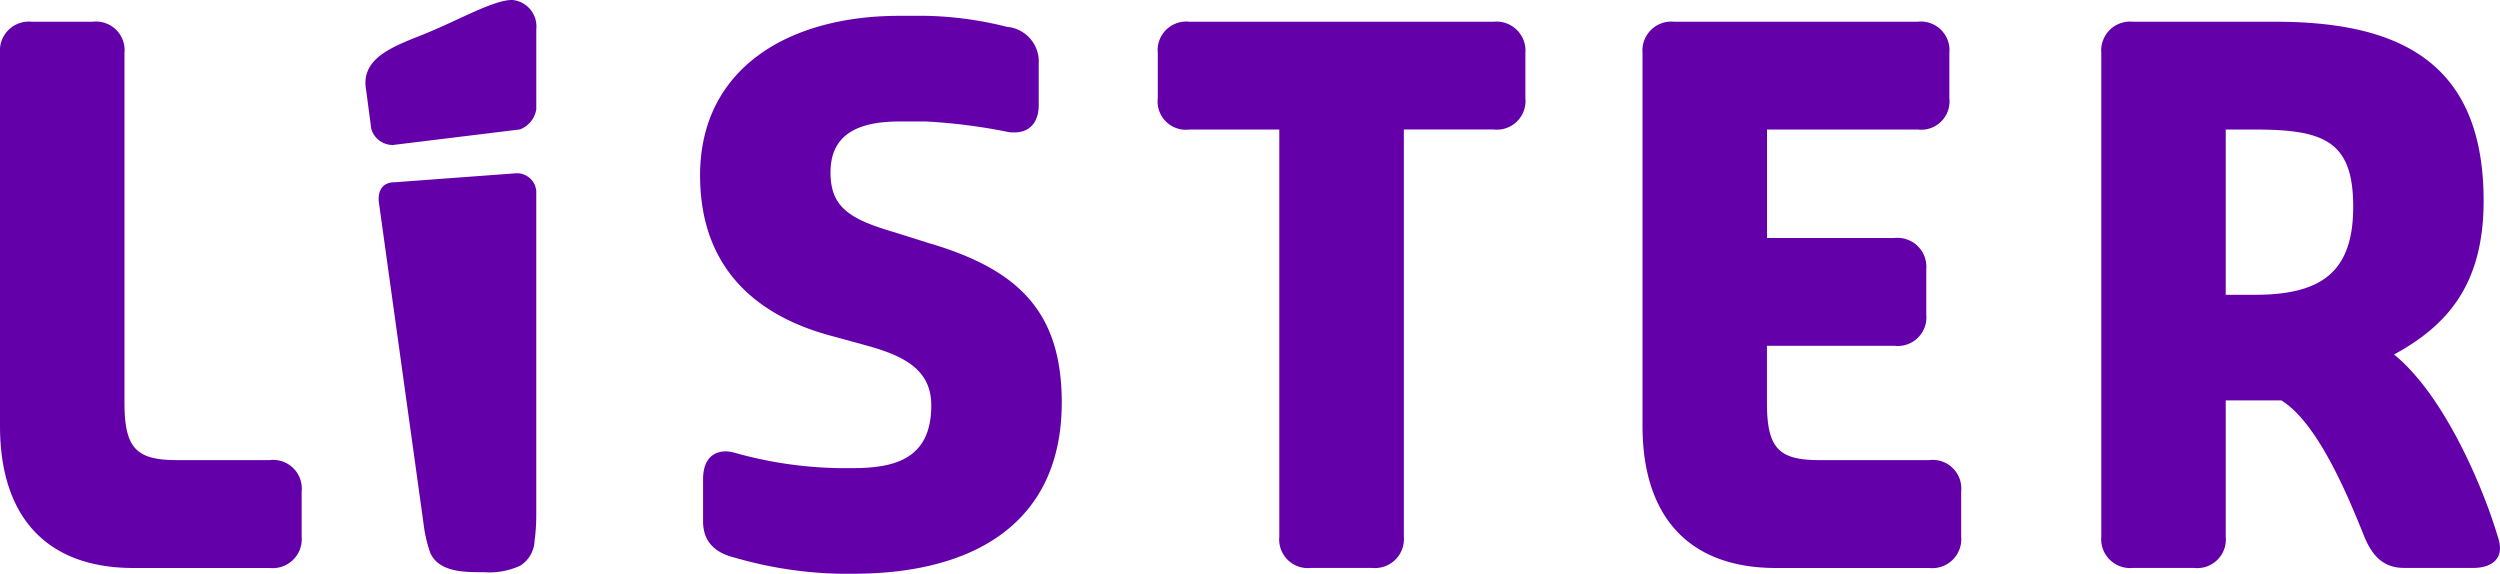
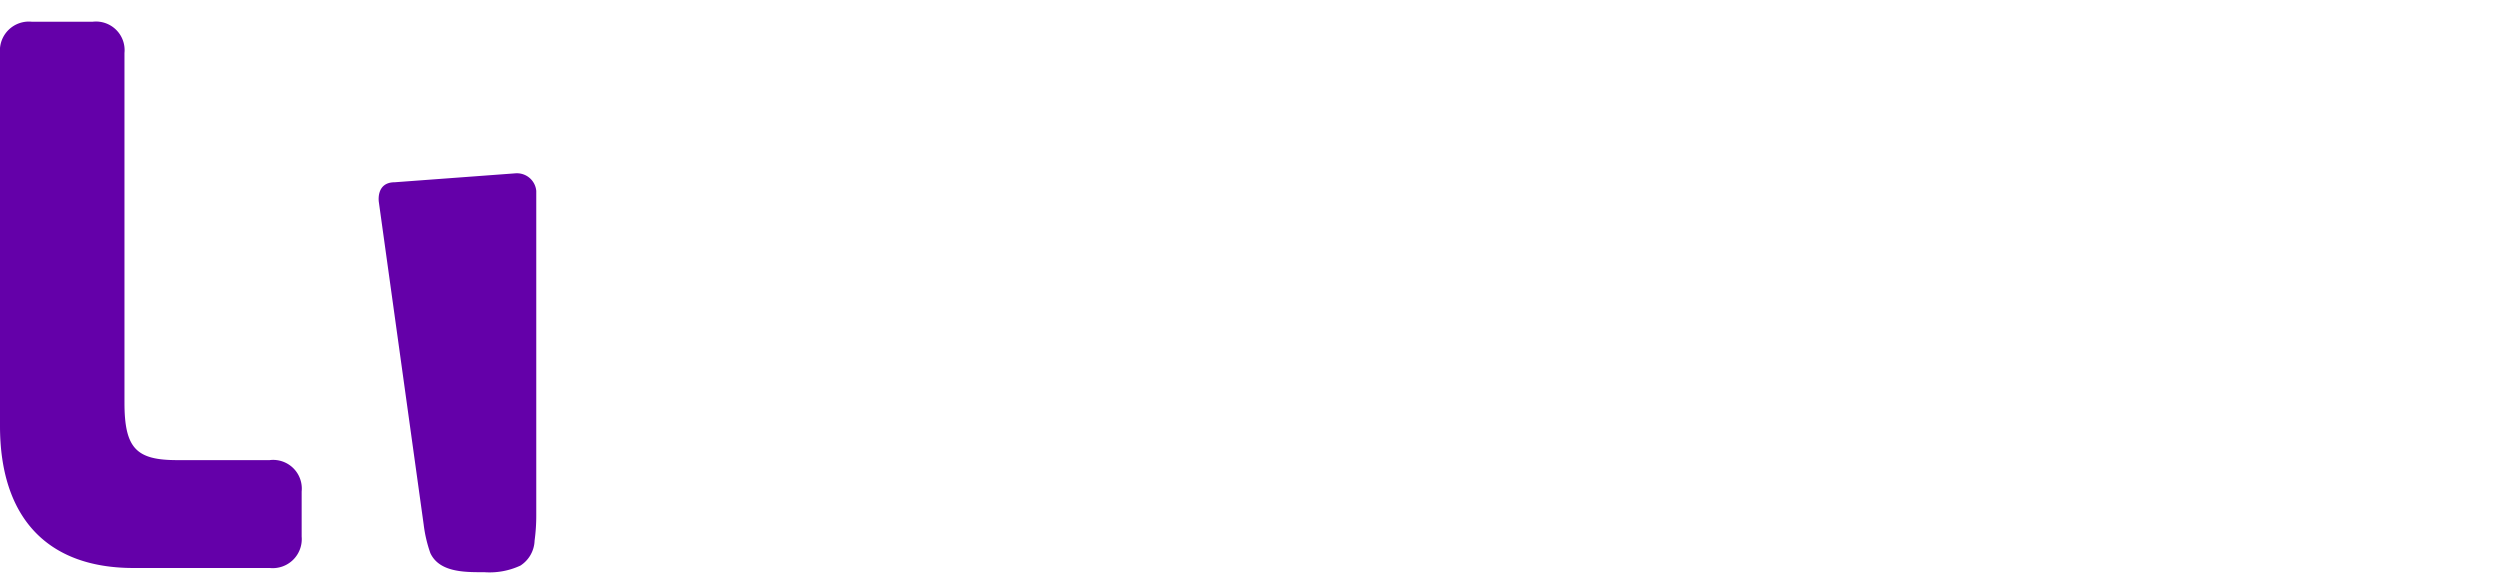
<svg xmlns="http://www.w3.org/2000/svg" width="223.206" height="51.229">
  <defs>
    <clipPath id="a">
      <path fill="none" d="M0 0h223.206v51.229H0z" data-name="Rectangle 17223" />
    </clipPath>
  </defs>
  <g data-name="Group 10292">
    <g fill="#6400a9" clip-path="url(#a)" data-name="Group 10280">
-       <path d="M172.252 41.08h-9.8c-3.636 0-4.695-1.038-4.695-5.136v-5.069h11.382a2.559 2.559 0 0 0 2.843-2.8v-4.027a2.583 2.583 0 0 0-2.843-2.8h-11.377v-9.685h13.429a2.536 2.536 0 0 0 2.853-2.8V4.73a2.559 2.559 0 0 0-2.853-2.789h-21.7a2.584 2.584 0 0 0-2.843 2.789v33.3c0 8.128 4.17 12.682 11.907 12.682h13.7a2.585 2.585 0 0 0 2.843-2.8v-4.034a2.555 2.555 0 0 0-2.843-2.8" data-name="Path 3000" />
      <path d="m46.136 15.466-10.887.806c-1.716 0-1.424 1.777-1.424 1.777l4 28.772a11.939 11.939 0 0 0 .6 2.566c.783 1.664 2.929 1.7 4.583 1.7h.232a6.528 6.528 0 0 0 3.226-.591 2.757 2.757 0 0 0 1.263-2.225 16.636 16.636 0 0 0 .15-2.327v-28.9a1.728 1.728 0 0 0-1.747-1.573" data-name="Path 3001" />
-       <path d="M223.006 47.911c-1.326-4.486-4.831-12.684-9.262-16.258 4.631-2.535 8-6.109 8-13.718 0-12.16-7.207-15.994-18.589-15.994h-12.709a2.578 2.578 0 0 0-2.837 2.789v43.181a2.582 2.582 0 0 0 2.837 2.795h5.429a2.558 2.558 0 0 0 2.844-2.795V35.75h4.967c3.173 1.954 5.818 8.192 7.406 12.161.728 1.753 1.719 2.795 3.575 2.795h6.155c1.458 0 2.384-.652 2.384-1.751a3.2 3.2 0 0 0-.2-1.044M201.3 26.321h-2.581V11.564h2.581c6.223 0 8.8 1.038 8.8 6.89s-2.848 7.867-8.8 7.867" data-name="Path 3002" />
-       <path d="M133.342 1.942h-27.13a2.553 2.553 0 0 0-2.843 2.791v4.032a2.527 2.527 0 0 0 2.843 2.8h8.007v36.347a2.557 2.557 0 0 0 2.844 2.792h5.428a2.588 2.588 0 0 0 2.847-2.792V11.561h8a2.561 2.561 0 0 0 2.852-2.8V4.733a2.589 2.589 0 0 0-2.852-2.791" data-name="Path 3003" />
      <path d="M24.088 41.08h-8.275c-3.637 0-4.7-1.038-4.7-5.136V4.73a2.554 2.554 0 0 0-2.844-2.789H2.846A2.586 2.586 0 0 0 0 4.73v33.3c0 8.128 4.17 12.682 11.911 12.682h12.177a2.591 2.591 0 0 0 2.845-2.8v-4.034a2.56 2.56 0 0 0-2.845-2.8" data-name="Path 3004" />
-       <path d="M46.409 11.558a2.306 2.306 0 0 0 1.473-1.8v-.22c0-.061 0-.117-.008-.177h.008V2.607A2.367 2.367 0 0 0 45.752 0h-.057c-1.593 0-4.652 1.737-7.522 2.92-2.74 1.13-5.994 2.108-5.494 5.055l.47 3.539a2 2 0 0 0 1.933 1.431Z" data-name="Path 3005" />
-       <path d="m83.145 21.774-3.306-1.043c-4.038-1.173-5.689-2.273-5.689-5.333 0-3.317 2.317-4.551 6.155-4.551h2.378a50.079 50.079 0 0 1 7.212.914 2.673 2.673 0 0 0 .663.062c1.389 0 2.183-.91 2.183-2.472V5.644a3.109 3.109 0 0 0-2.847-3.249 31.88 31.88 0 0 0-7.211-.982h-2.379c-10.067 0-17.8 4.812-17.8 14.24 0 8.395 5.159 12.487 11.378 14.239l3.578.982c3.507.97 5.687 2.272 5.687 5.327 0 4.62-3.043 5.593-6.945 5.593h-1.325a36.324 36.324 0 0 1-9.263-1.364 3.392 3.392 0 0 0-.792-.132c-1.323 0-2.05.909-2.05 2.467v3.777c0 1.757.99 2.8 2.842 3.25a36.181 36.181 0 0 0 9.263 1.432h1.325c10.851 0 18.594-4.618 18.594-15.284 0-8.131-3.9-11.837-11.649-14.172" data-name="Path 3006" />
    </g>
  </g>
</svg>